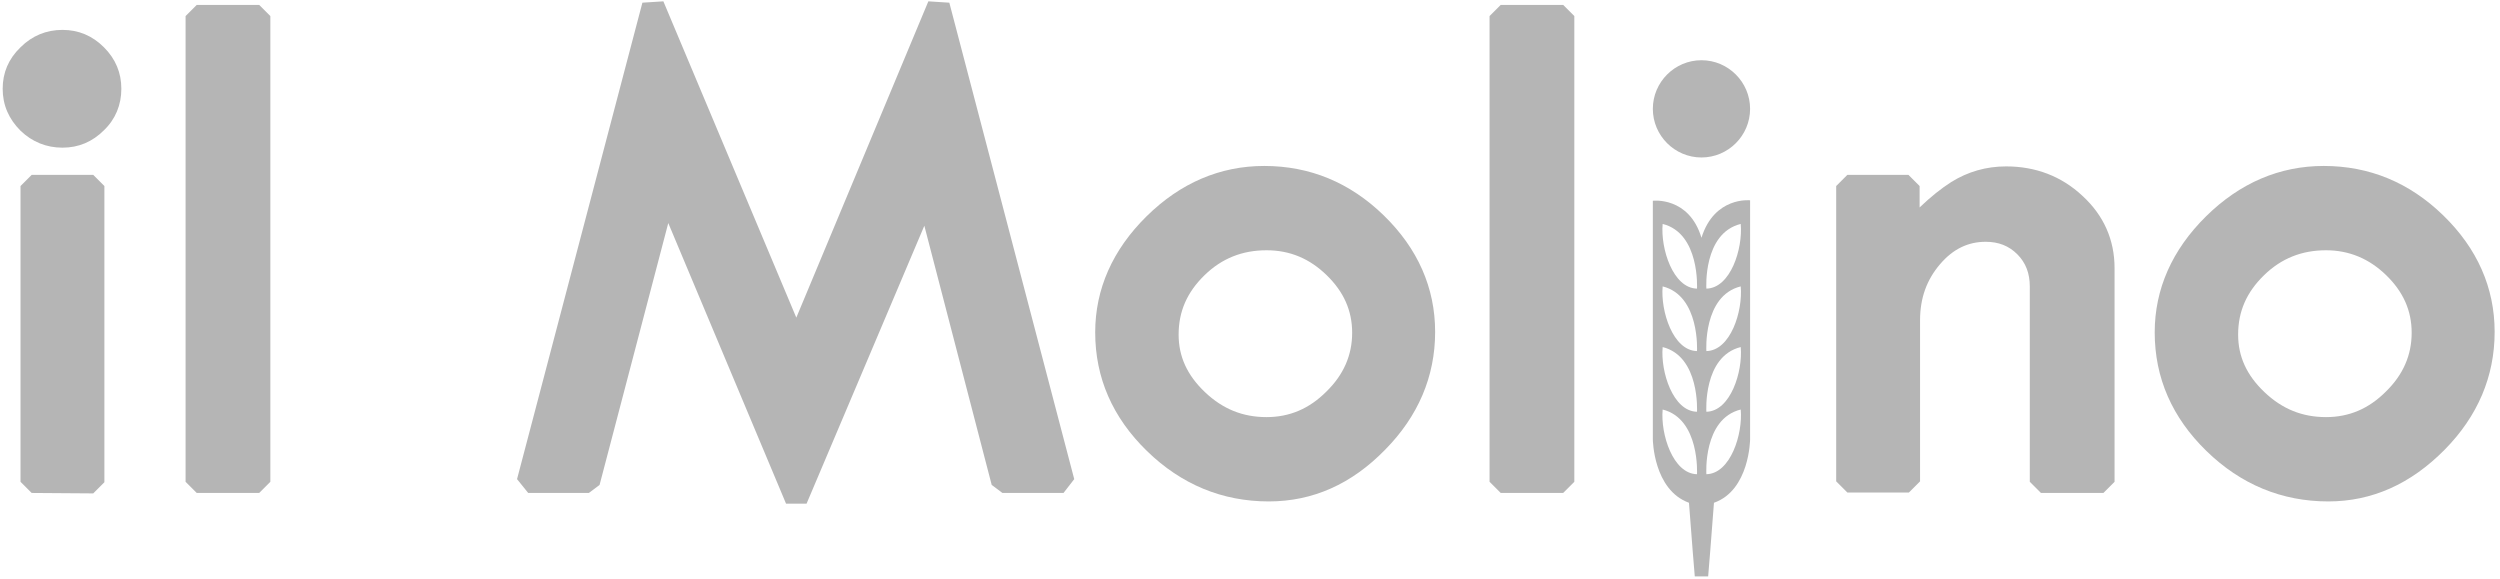
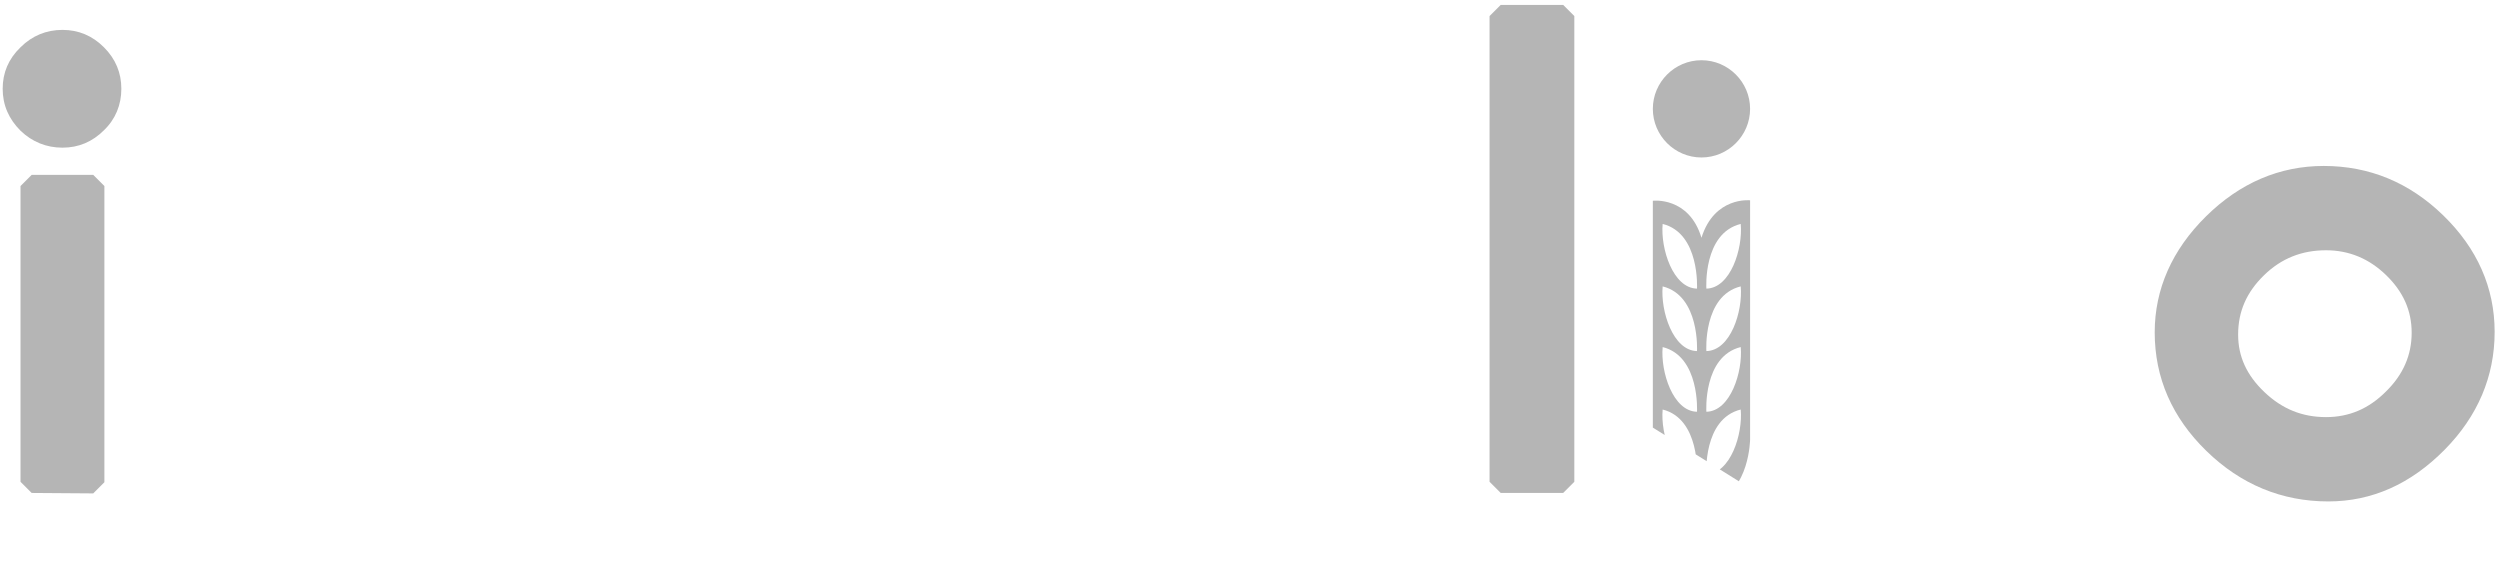
<svg xmlns="http://www.w3.org/2000/svg" xmlns:xlink="http://www.w3.org/1999/xlink" xml:space="preserve" id="Слой_1" x="0" y="0" style="enable-background:new 0 0 560.4 129.9" version="1.1" viewBox="0 0 560.4 129.9">
  <style>.st0,.st1,.st2{clip-path:url(#SVGID_00000124161939775910652730000008505954568382351234_);fill:#b5b5b5}.st1,.st2{clip-path:url(#SVGID_00000076600888572030142300000009397369911821423804_)}.st2{clip-path:url(#SVGID_00000116941768858488227550000009966500934860519576_)}.st3,.st4,.st5{clip-path:url(#SVGID_00000033358605436021344550000006573928943597700737_);fill:#b5b5b5}.st4,.st5{clip-path:url(#SVGID_00000036238634176484695420000014573288911365839783_)}.st5{clip-path:url(#SVGID_00000001657972861372789210000006432397205399224750_)}.st6,.st7,.st8{clip-path:url(#SVGID_00000105421856735074188980000008518546737985987238_);fill:#b5b5b5}.st7,.st8{clip-path:url(#SVGID_00000057846983487324236650000014205052887986320544_)}.st8{clip-path:url(#SVGID_00000075853918287559114800000007781915119152500371_)}</style>
  <defs>
-     <path id="SVGID_1_" d="M-142.5-224.3h874.9v546h-874.9z" />
+     <path id="SVGID_1_" d="M-142.5-224.3h874.9v546z" />
  </defs>
  <clipPath id="SVGID_00000159460995501094303020000013151506527304698525_">
    <use xlink:href="#SVGID_1_" style="overflow:visible" />
  </clipPath>
  <path d="M381.4 53.3c-2.8-9.3-10.9-8.3-10.9-8.3v53.5s.1 11.3 8.1 14.2c.5 7 1.3 16.5 1.3 16.5h3s.8-9.6 1.3-16.5c8-2.8 8.1-14.2 8.1-14.2V44.9s-8-.9-10.9 8.4m-1 53c-5.4-.1-8.2-9-7.7-14.5 8.4 2.1 7.7 14.5 7.7 14.5m0-14c-5.4-.1-8.2-9-7.7-14.5 8.4 2.1 7.7 14.5 7.7 14.5m0-13.6c-5.4-.1-8.2-9-7.7-14.5 8.4 2.1 7.7 14.5 7.7 14.5m0-14c-5.4-.1-8.2-9-7.7-14.5 8.4 2.1 7.7 14.5 7.7 14.5m2.1 41.6s-.8-12.4 7.7-14.5c.5 5.5-2.3 14.4-7.7 14.5m0-14s-.8-12.4 7.7-14.5c.5 5.5-2.3 14.4-7.7 14.5m0-13.6s-.8-12.4 7.7-14.5c.5 5.6-2.3 14.4-7.7 14.5m0-14s-.8-12.4 7.7-14.5c.5 5.6-2.3 14.4-7.7 14.5" style="clip-path:url(#SVGID_00000159460995501094303020000013151506527304698525_);fill:#b5b5b5" />
  <defs>
    <path id="SVGID_00000176009181656448147060000017245435788560456073_" d="M-142.5-224.3h874.9v546h-874.9z" />
  </defs>
  <clipPath id="SVGID_00000067206698870266122950000010115538870047716277_">
    <use xlink:href="#SVGID_00000176009181656448147060000017245435788560456073_" style="overflow:visible" />
  </clipPath>
  <path d="M392.3 24.4c0 6-4.9 10.9-10.9 10.9s-10.9-4.9-10.9-10.9 4.9-10.9 10.9-10.9 10.9 4.9 10.9 10.9" style="clip-path:url(#SVGID_00000067206698870266122950000010115538870047716277_);fill:#b5b5b5" />
  <defs>
    <path id="SVGID_00000010298375832226975200000001298660387312249992_" d="M-142.5-224.3h874.9v546h-874.9z" />
  </defs>
  <clipPath id="SVGID_00000157278607224030894150000017939752280228215463_">
    <use xlink:href="#SVGID_00000010298375832226975200000001298660387312249992_" style="overflow:visible" />
  </clipPath>
  <path d="M7.1 110.5 4.6 108V41.7l2.5-2.5h13.8l2.5 2.5v66.4l-2.5 2.5-13.8-.1zM14 33.1c-3.6 0-6.8-1.3-9.4-3.8-2.6-2.6-4-5.7-4-9.4 0-3.6 1.3-6.7 4-9.3C7.2 8 10.4 6.7 14 6.7s6.7 1.3 9.3 3.9 3.9 5.7 3.9 9.3-1.3 6.8-3.9 9.3c-2.6 2.6-5.7 3.9-9.3 3.9" style="clip-path:url(#SVGID_00000157278607224030894150000017939752280228215463_);fill:#b5b5b5" />
  <defs>
-     <path id="SVGID_00000160901639894006316120000015084279560754195376_" d="M-142.5-224.3h874.9v546h-874.9z" />
-   </defs>
+     </defs>
  <clipPath id="SVGID_00000105396388132294011920000008634970274366381729_">
    <use xlink:href="#SVGID_00000160901639894006316120000015084279560754195376_" style="overflow:visible" />
  </clipPath>
  <path d="m44.1 110.5-2.5-2.5V3.6l2.5-2.5h14l2.5 2.5V108l-2.5 2.5h-14z" style="clip-path:url(#SVGID_00000105396388132294011920000008634970274366381729_);fill:#b5b5b5" />
  <defs>
-     <path id="SVGID_00000018920685136488307270000005778921362919196293_" d="M-142.5-224.3h874.9v546h-874.9z" />
-   </defs>
+     </defs>
  <clipPath id="SVGID_00000079462357147092005860000013803431240345866113_">
    <use xlink:href="#SVGID_00000018920685136488307270000005778921362919196293_" style="overflow:visible" />
  </clipPath>
-   <path d="M176.2 112.9 149.8 50l-15.4 58.7-2.4 1.8h-13.6l-2.5-3.1L144 .6l4.7-.3 29.8 70.9L208.1.3l4.7.3 28 106.8-2.4 3.1h-13.7l-2.4-1.8-15.1-58.1-26.4 62.3h-4.6z" style="clip-path:url(#SVGID_00000079462357147092005860000013803431240345866113_);fill:#b5b5b5" />
  <defs>
-     <path id="SVGID_00000123430863469944275180000006135441093982166914_" d="M-142.5-224.3h874.9v546h-874.9z" />
-   </defs>
+     </defs>
  <clipPath id="SVGID_00000181786761840469771280000013740358905504752316_">
    <use xlink:href="#SVGID_00000123430863469944275180000006135441093982166914_" style="overflow:visible" />
  </clipPath>
  <path d="M284.4 112.4c-10.4 0-19.6-3.8-27.3-11.3-7.7-7.5-11.6-16.4-11.6-26.6 0-9.7 3.9-18.5 11.5-26s16.5-11.3 26.4-11.3c10.2 0 19.2 3.7 26.8 11.1 7.6 7.4 11.5 16.2 11.5 26.1 0 10-3.8 18.9-11.2 26.4-7.5 7.7-16.2 11.6-26.1 11.6m-.5-56.3c-5.4 0-10 1.8-13.9 5.6-3.9 3.8-5.8 8.1-5.8 13.3 0 4.9 1.9 9.1 5.9 12.9s8.5 5.6 13.8 5.6c5.2 0 9.6-1.9 13.4-5.7 3.9-3.8 5.8-8.2 5.8-13.2s-1.9-9.2-5.7-12.9c-3.8-3.7-8.2-5.6-13.5-5.6" style="clip-path:url(#SVGID_00000181786761840469771280000013740358905504752316_);fill:#b5b5b5" />
  <defs>
    <path id="SVGID_00000142149484436759282070000009914860640498606235_" d="M-142.5-224.3h874.9v546h-874.9z" />
  </defs>
  <clipPath id="SVGID_00000099627315393853410930000007505567465893439390_">
    <use xlink:href="#SVGID_00000142149484436759282070000009914860640498606235_" style="overflow:visible" />
  </clipPath>
  <path d="m336.4 110.5-2.5-2.5V3.6l2.5-2.5h14l2.5 2.5V108l-2.5 2.5h-14z" style="clip-path:url(#SVGID_00000099627315393853410930000007505567465893439390_);fill:#b5b5b5" />
  <defs>
-     <path id="SVGID_00000103251520227465477230000012508746247213955761_" d="M-142.5-224.3h874.9v546h-874.9z" />
-   </defs>
+     </defs>
  <clipPath id="SVGID_00000119840066640278110990000016486694410975742891_">
    <use xlink:href="#SVGID_00000103251520227465477230000012508746247213955761_" style="overflow:visible" />
  </clipPath>
  <path d="M457.5 110.5 455 108V64.2c0-2.9-.9-5.3-2.8-7.2s-4.2-2.8-7.1-2.8c-3.9 0-7.3 1.6-10.2 5-3 3.5-4.5 7.6-4.5 12.6v36.1l-2.5 2.5h-13.8l-2.5-2.5V41.7l2.5-2.5h13.7l2.5 2.5v4.8c2.5-2.4 4.9-4.3 7.1-5.7 3.7-2.3 7.8-3.5 12.3-3.5 6.6 0 12.4 2.2 17.1 6.6 4.8 4.4 7.2 9.9 7.2 16.2V108l-2.5 2.5h-14z" style="clip-path:url(#SVGID_00000119840066640278110990000016486694410975742891_);fill:#b5b5b5" />
  <defs>
    <path id="SVGID_00000178201868654546019940000006753052814503770254_" d="M-142.5-224.3h874.9v546h-874.9z" />
  </defs>
  <clipPath id="SVGID_00000082350415014436208610000001356204920621951915_">
    <use xlink:href="#SVGID_00000178201868654546019940000006753052814503770254_" style="overflow:visible" />
  </clipPath>
  <path d="M521.9 112.4c-10.4 0-19.6-3.8-27.3-11.3-7.7-7.5-11.6-16.4-11.6-26.6 0-9.7 3.9-18.5 11.5-26s16.5-11.3 26.4-11.3c10.2 0 19.2 3.7 26.8 11.1s11.5 16.2 11.5 26.1c0 10-3.8 18.9-11.2 26.4-7.6 7.7-16.3 11.6-26.1 11.6m-.5-56.3c-5.4 0-10 1.8-13.9 5.6-3.9 3.8-5.8 8.1-5.8 13.3 0 4.9 1.9 9.1 5.9 12.9s8.5 5.6 13.8 5.6c5.2 0 9.6-1.9 13.4-5.7 3.9-3.8 5.8-8.2 5.8-13.2s-1.9-9.2-5.7-12.9c-3.8-3.7-8.3-5.6-13.5-5.6" style="clip-path:url(#SVGID_00000082350415014436208610000001356204920621951915_);fill:#b5b5b5" />
</svg>